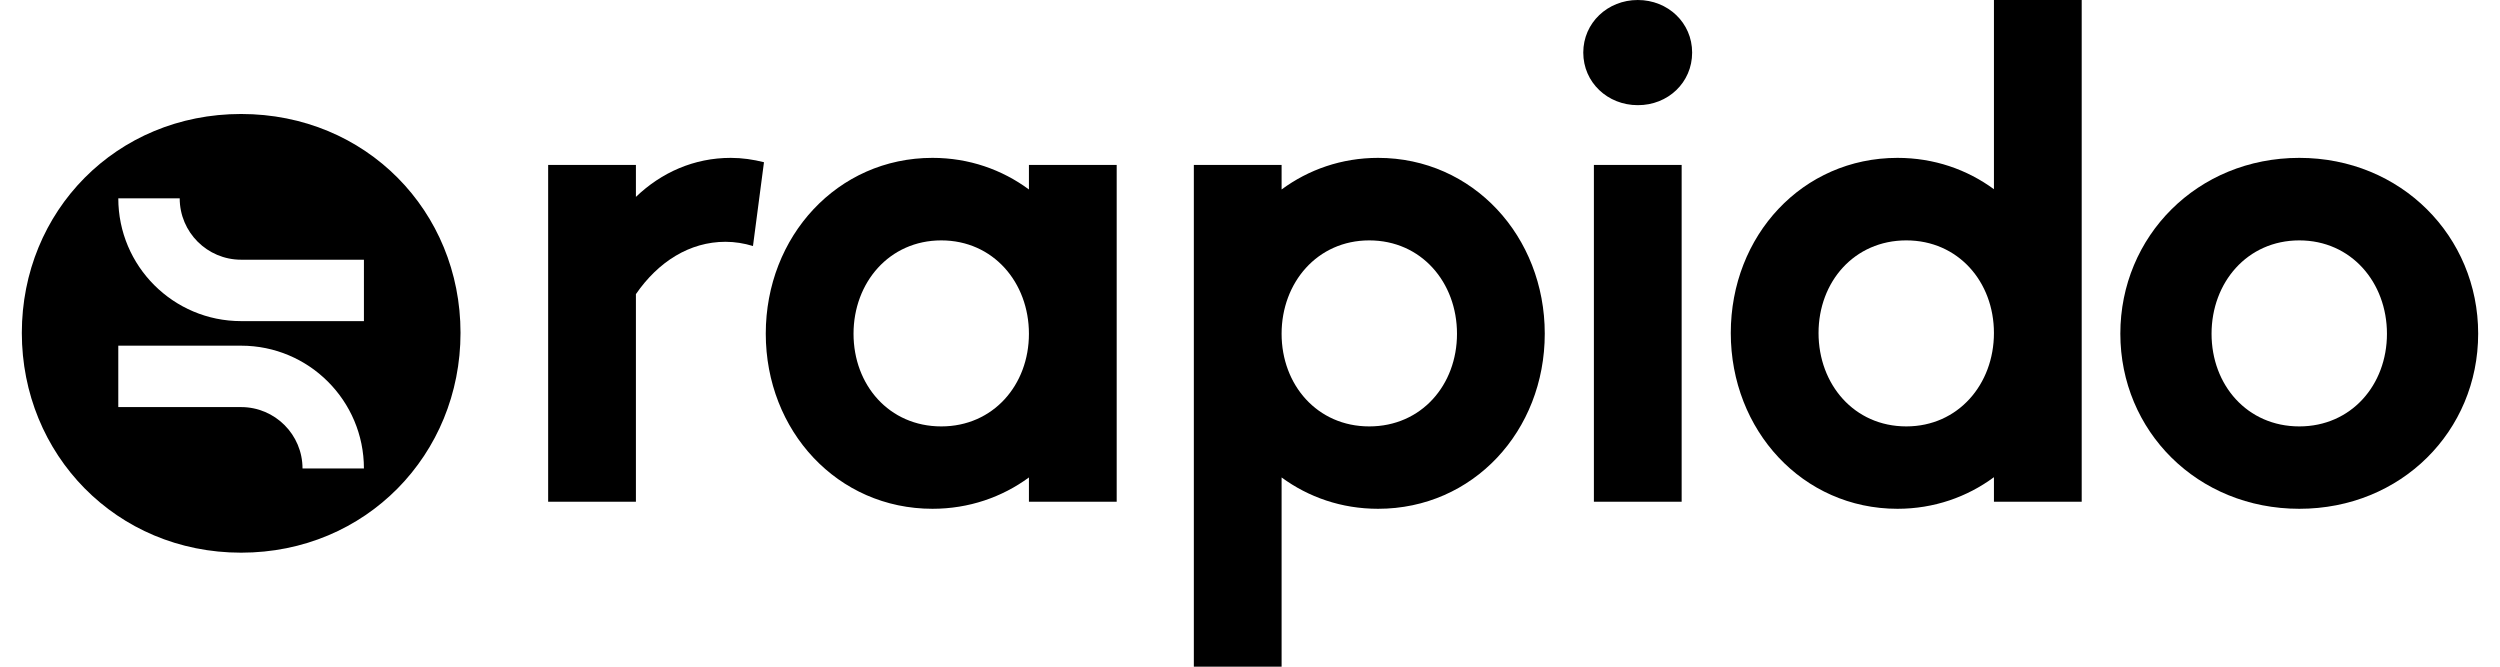
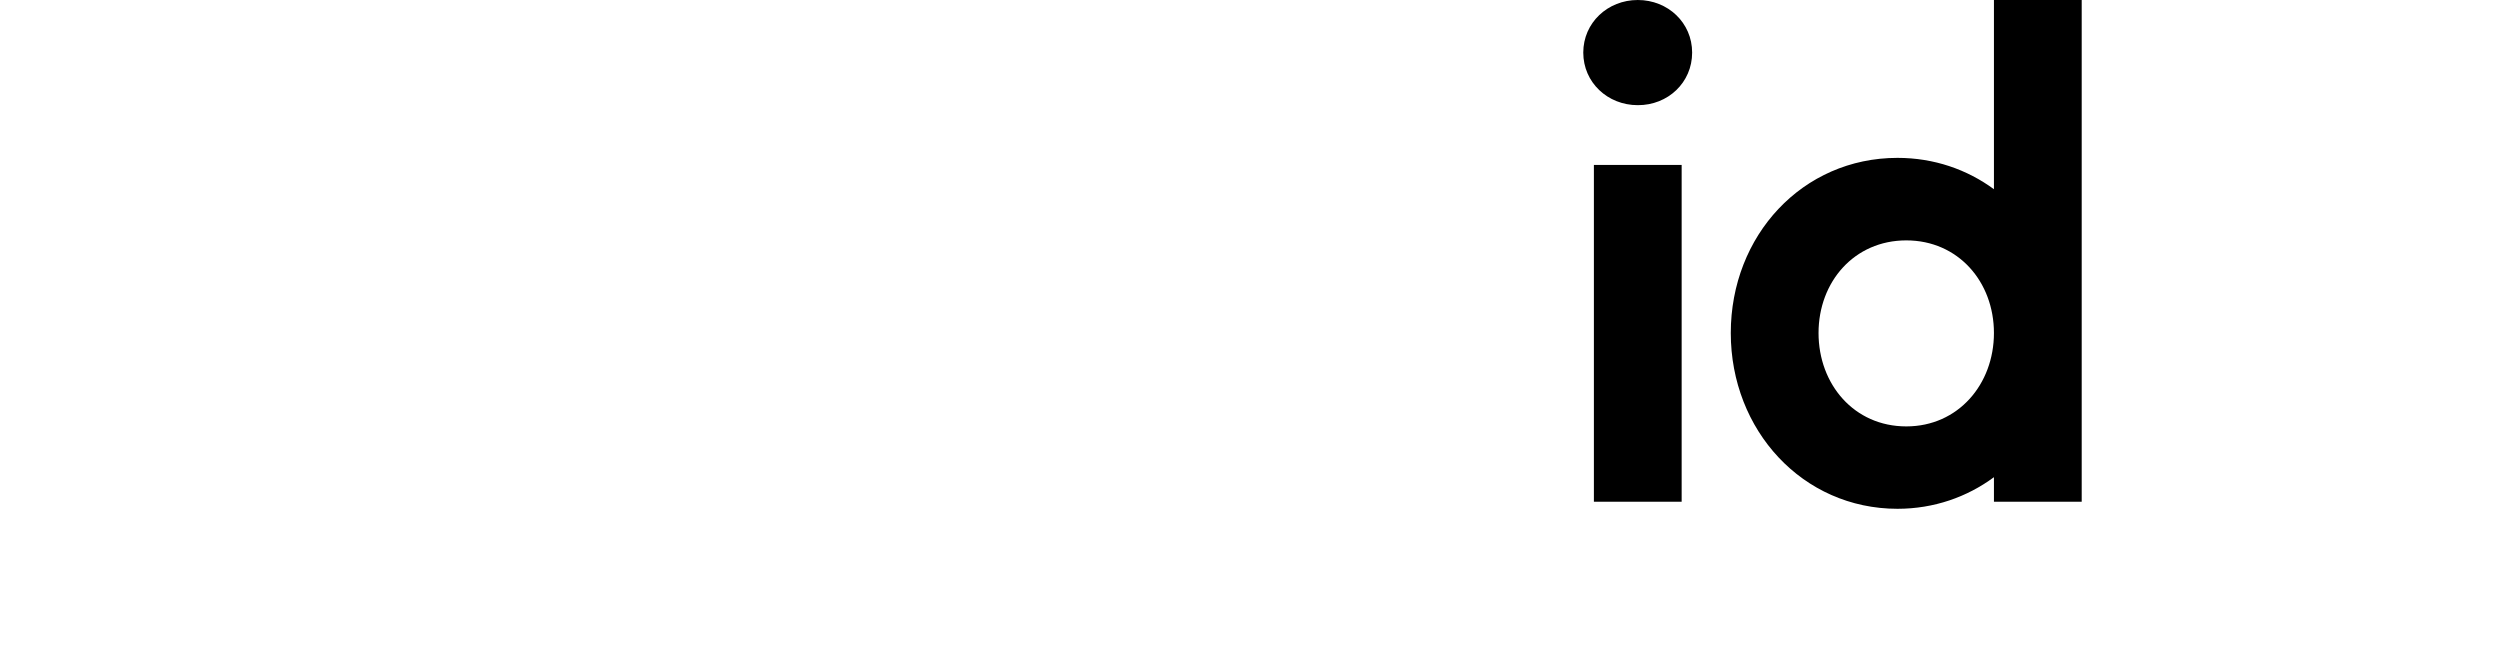
<svg xmlns="http://www.w3.org/2000/svg" version="1.1" id="Layer_1" width="240" height="64" x="0px" y="0px" viewBox="0 0 1920 521.1" style="enable-background:new 0 0 1920 521.1;" xml:space="preserve">
  <style type="text/css">
	.st0{fill:#00000;}
</style>
  <g>
-     <path d="M1121.8,260.9c0,40-27.8,72.4-68.6,72.4c-40.6,0-68.5-32.4-68.5-72.4c0-40,27.9-73,68.5-73   C1094,187.9,1121.8,220.8,1121.8,260.9 M1190.4,260.8c0-76-56.1-137.4-130.3-137.4c-28.5,0-54.4,9.2-75.4,24.7v-19.2h-68.6v263.3   v128.9h68.6V392.2v-19c21,15.4,46.8,24.5,75.4,24.5C1134.3,397.7,1190.4,337,1190.4,260.8" />
-     <path d="M1848.7,260.9c0,40-27.9,72.4-68.5,72.4c-40.8,0-68.6-32.4-68.6-72.4c0-40,27.8-73,68.6-73   C1820.8,187.9,1848.7,220.8,1848.7,260.9 M1920,260.8c0-76-60.2-137.4-139.8-137.4c-79.8,0-139.9,61.4-139.9,137.4   c0,76.1,60.2,136.9,139.9,136.9C1859.8,397.7,1920,337,1920,260.8" />
-     <path d="M787.2,260.9c0,40-27.9,72.4-68.5,72.4c-40.8,0-68.6-32.4-68.6-72.4c0-40,27.9-73,68.6-73   C759.3,187.9,787.2,220.8,787.2,260.9 M855.8,392.2V128.9h-68.6v19.2c-21-15.5-46.8-24.7-75.4-24.7c-74.3,0-130.3,61.4-130.3,137.4   c0,76.1,56.1,136.9,130.3,136.9c28.5,0,54.4-9.1,75.4-24.5v19H855.8z" />
    <path d="M1297.4,128.9h-68.6v263.3h68.6V128.9z M1305.6,41.1c0-23.3-18.9-41.1-42.5-41.1c-23.5,0-42.6,17.8-42.6,41.1   s19,41.1,42.6,41.1C1286.7,82.3,1305.6,64.5,1305.6,41.1" />
    <path d="M1541.5,260.3c0,40-27.9,73-68.5,73c-40.8,0-68.6-32.9-68.6-73c0-40,27.9-72.4,68.6-72.4   C1513.6,187.9,1541.5,220.3,1541.5,260.3 M1610.1,392.2V128.9V0h-68.6v128.9v19c-21-15.4-46.8-24.5-75.4-24.5   c-74.3,0-130.3,60.7-130.3,136.9c0,76,56.1,137.4,130.3,137.4c28.5,0,54.4-9.2,75.4-24.7v19.2H1610.1z" />
-     <path d="M580.1,126.8c-8.3-2.1-17-3.4-26-3.4c-28.6,0-54.2,11.4-74.1,30.5v-25h-68.6v263.3H480V229.9c17.4-25.3,42-40.9,70-40.9   c7.4,0,14.6,1.2,21.5,3.3L580.1,126.8z" />
    <g>
-       <path class="st0" d="M171.4,89.1C73.8,89.1,0,165.1,0,260.2C0,355.2,73.8,432,171.4,432c97.7,0,171.5-76.8,171.5-171.8    C342.9,165.1,269.1,89.1,171.4,89.1z M219.4,366.2c0-26.5-21.5-48-48-48h-96v-48h96c53,0,96,43,96,96H219.4z M267.4,251h-96    c-53,0-96-43-96-96h48c0,26.5,21.5,48,48,48h96V251z" />
-     </g>
+       </g>
  </g>
</svg>